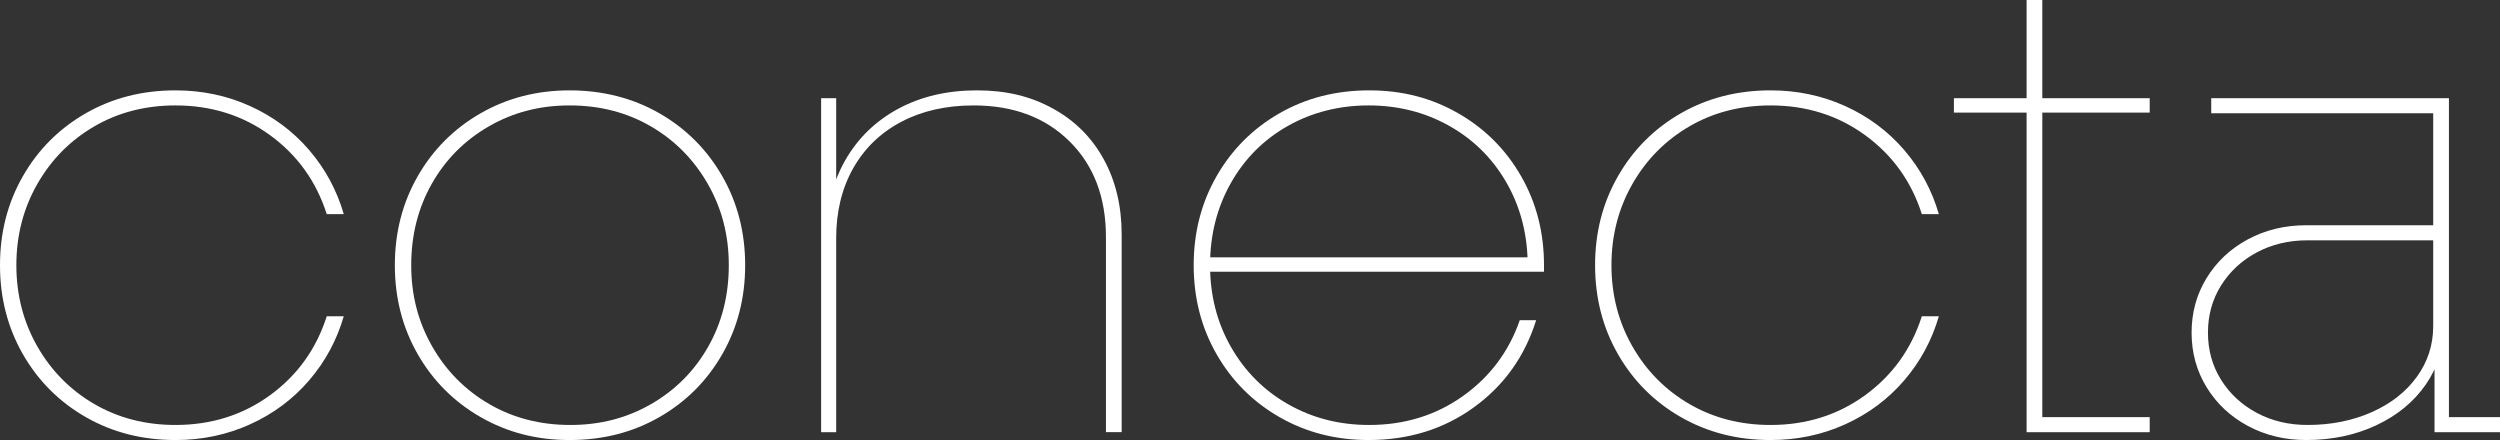
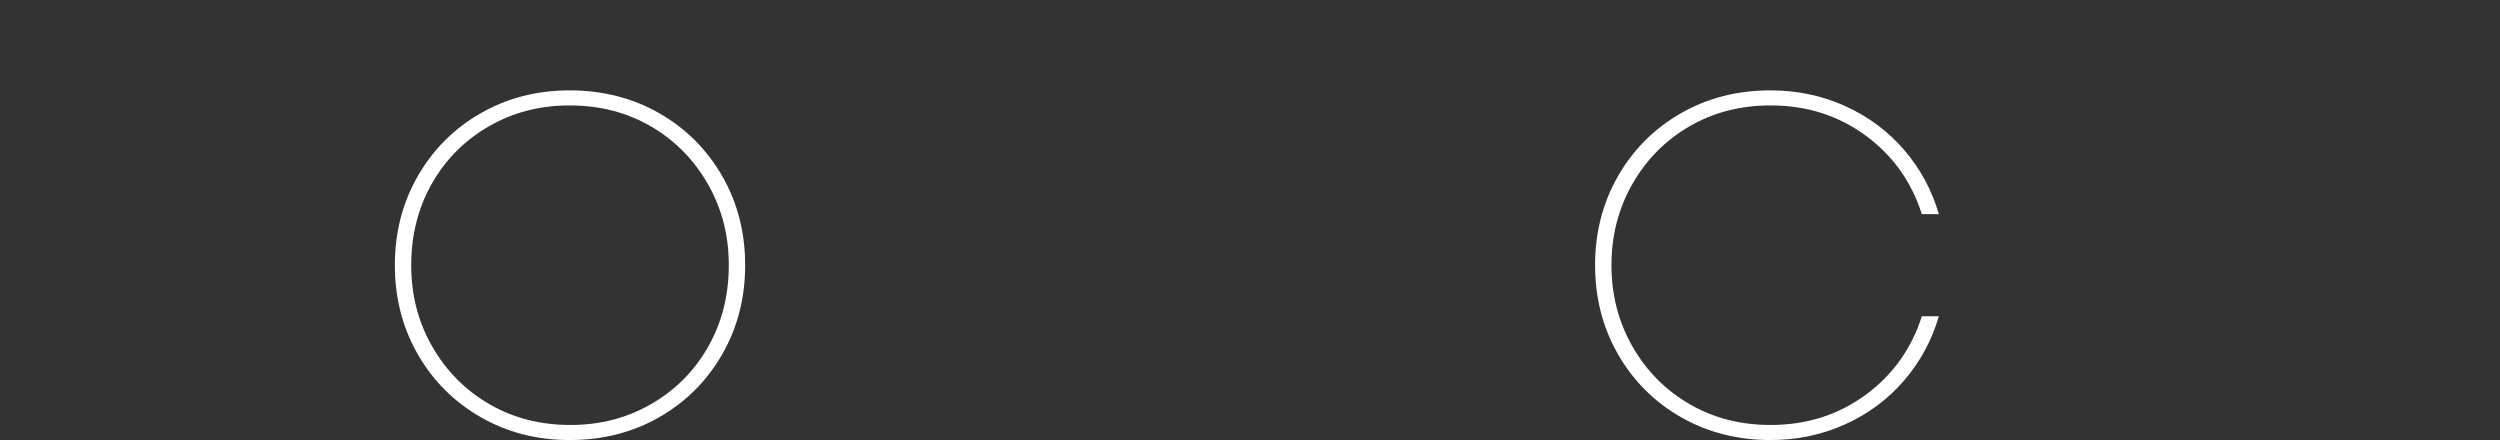
<svg xmlns="http://www.w3.org/2000/svg" id="Camada_2" viewBox="0 0 1145.38 201.6">
  <rect x="0" y="0" width="1145.38" height="201.6" fill="#333333" stroke="none" />
  <defs>
    <style>
      .cls-1 {
        fill: #fff;
      }
    </style>
  </defs>
  <g id="Camada_1-2" data-name="Camada_1">
    <g>
-       <path class="cls-1" d="M39.3,191.1c-12.2-7-21.8-16.6-28.8-28.8C3.5,150.1,0,136.5,0,121.5s3.5-28.6,10.5-40.8c7-12.2,16.6-21.8,28.8-28.8,12.2-7,25.9-10.5,41.1-10.5,12.2,0,23.6,2.4,34.2,7.2,10.6,4.8,19.6,11.5,27,20.1,7.4,8.6,12.7,18.4,15.9,29.4h-7.8c-4.8-15-13.45-27.05-25.95-36.15-12.5-9.1-26.95-13.65-43.35-13.65-13.8,0-26.2,3.2-37.2,9.6-11,6.4-19.7,15.2-26.1,26.4-6.4,11.2-9.6,23.6-9.6,37.2s3.2,26,9.6,37.2c6.4,11.2,15.1,20,26.1,26.4,11,6.4,23.4,9.6,37.2,9.6,16.4,0,30.85-4.55,43.35-13.65,12.5-9.1,21.15-21.15,25.95-36.15h7.8c-3.2,11-8.5,20.8-15.9,29.4-7.4,8.6-16.4,15.3-27,20.1-10.6,4.8-22,7.2-34.2,7.2-15.2,0-28.9-3.5-41.1-10.5Z" />
      <path class="cls-1" d="M220.2,191.1c-12.2-7-21.8-16.6-28.8-28.8-7-12.2-10.5-25.8-10.5-40.8s3.5-28.6,10.5-40.8c7-12.2,16.6-21.8,28.8-28.8,12.2-7,25.8-10.5,40.8-10.5s28.9,3.5,41.1,10.5c12.2,7,21.8,16.6,28.8,28.8,7,12.2,10.5,25.8,10.5,40.8s-3.5,28.6-10.5,40.8c-7,12.2-16.6,21.8-28.8,28.8-12.2,7-25.9,10.5-41.1,10.5s-28.6-3.5-40.8-10.5ZM298.35,185.1c11.1-6.4,19.8-15.15,26.1-26.25,6.3-11.1,9.45-23.55,9.45-37.35s-3.2-26-9.6-37.2c-6.4-11.2-15.1-20-26.1-26.4-11-6.4-23.4-9.6-37.2-9.6s-25.95,3.2-37.05,9.6c-11.1,6.4-19.8,15.15-26.1,26.25-6.3,11.1-9.45,23.55-9.45,37.35s3.2,26,9.6,37.2c6.4,11.2,15.1,20,26.1,26.4,11,6.4,23.4,9.6,37.2,9.6s25.95-3.2,37.05-9.6Z" />
-       <path class="cls-1" d="M376.2,45h6.9v153h-6.9V45ZM490.04,64.8c-11.1-11-25.75-16.5-43.95-16.5-12.6,0-23.65,2.5-33.15,7.5-9.5,5-16.85,12.1-22.05,21.3-5.2,9.2-7.8,19.9-7.8,32.1l-4.5-.6c0-13.4,2.9-25.15,8.7-35.25,5.8-10.1,13.9-17.95,24.3-23.55,10.4-5.6,22.4-8.4,36-8.4s24.55,2.75,34.65,8.25c10.1,5.5,17.9,13.25,23.4,23.25,5.5,10,8.25,21.5,8.25,34.5v90.6h-7.2v-89.4c0-18.2-5.55-32.8-16.65-43.8Z" />
-       <path class="cls-1" d="M586.19,191.1c-12.2-7-21.8-16.6-28.8-28.8-7-12.2-10.5-25.8-10.5-40.8s3.5-28.6,10.5-40.8c7-12.2,16.6-21.8,28.8-28.8,12.2-7,25.9-10.5,41.1-10.5s28.6,3.5,40.8,10.5c12.2,7,21.8,16.6,28.8,28.8,7,12.2,10.5,25.8,10.5,40.8v3h-155.1v-6.6h149.7l-2.1,3.6v-2.4c-.4-13.4-3.8-25.5-10.2-36.3-6.4-10.8-15.1-19.25-26.1-25.35-11-6.1-23.2-9.15-36.6-9.15s-25.95,3.15-37.05,9.45c-11.1,6.3-19.8,15.05-26.1,26.25-6.3,11.2-9.45,23.7-9.45,37.5s3.2,26.3,9.6,37.5c6.4,11.2,15.15,19.95,26.25,26.25s23.45,9.45,37.05,9.45c16.2,0,30.5-4.4,42.9-13.2,12.4-8.8,21.1-20.4,26.1-34.8h7.5c-5.2,16.6-14.7,29.9-28.5,39.9-13.8,10-29.9,15-48.3,15-15,0-28.6-3.5-40.8-10.5Z" />
      <path class="cls-1" d="M770.09,191.1c-12.2-7-21.8-16.6-28.8-28.8-7-12.2-10.5-25.8-10.5-40.8s3.5-28.6,10.5-40.8c7-12.2,16.6-21.8,28.8-28.8,12.2-7,25.9-10.5,41.1-10.5,12.2,0,23.6,2.4,34.2,7.2,10.6,4.8,19.6,11.5,27,20.1,7.4,8.6,12.7,18.4,15.9,29.4h-7.8c-4.8-15-13.45-27.05-25.95-36.15-12.5-9.1-26.95-13.65-43.35-13.65-13.8,0-26.2,3.2-37.2,9.6-11,6.4-19.7,15.2-26.1,26.4-6.4,11.2-9.6,23.6-9.6,37.2s3.2,26,9.6,37.2c6.4,11.2,15.1,20,26.1,26.4,11,6.4,23.4,9.6,37.2,9.6,16.4,0,30.85-4.55,43.35-13.65,12.5-9.1,21.15-21.15,25.95-36.15h7.8c-3.2,11-8.5,20.8-15.9,29.4-7.4,8.6-16.4,15.3-27,20.1-10.6,4.8-22,7.2-34.2,7.2-15.2,0-28.9-3.5-41.1-10.5Z" />
-       <path class="cls-1" d="M895.19,45h89.7v6.6h-89.7v-6.6ZM928.49,0h7.2v194.4l-3.3-3.3h52.5v6.9h-56.4V0Z" />
-       <path class="cls-1" d="M1029.88,195.15c-8-4.3-14.3-10.2-18.9-17.7-4.6-7.5-6.9-15.85-6.9-25.05s2.3-17.55,6.9-25.05c4.6-7.5,10.9-13.4,18.9-17.7,8-4.3,16.9-6.45,26.7-6.45h60v6.9h-59.4c-8.6,0-16.35,1.85-23.25,5.55-6.9,3.7-12.35,8.75-16.35,15.15-4,6.4-6,13.6-6,21.6s2,15.2,6,21.6c4,6.4,9.45,11.45,16.35,15.15,6.9,3.7,14.65,5.55,23.25,5.55,10.8,0,20.6-1.95,29.4-5.85,8.8-3.9,15.7-9.3,20.7-16.2,5-6.9,7.5-14.65,7.5-23.25l4.8.3c0,9.8-2.75,18.65-8.25,26.55-5.5,7.9-13.05,14.1-22.65,18.6-9.6,4.5-20.3,6.75-32.1,6.75-9.8,0-18.7-2.15-26.7-6.45ZM1115.38,165.6l-.6-2.4V49.8l2.4,2.1h-104.1v-6.9h108.9v148.5l-2.1-2.4h25.5v6.9h-30v-32.4Z" />
    </g>
  </g>
</svg>